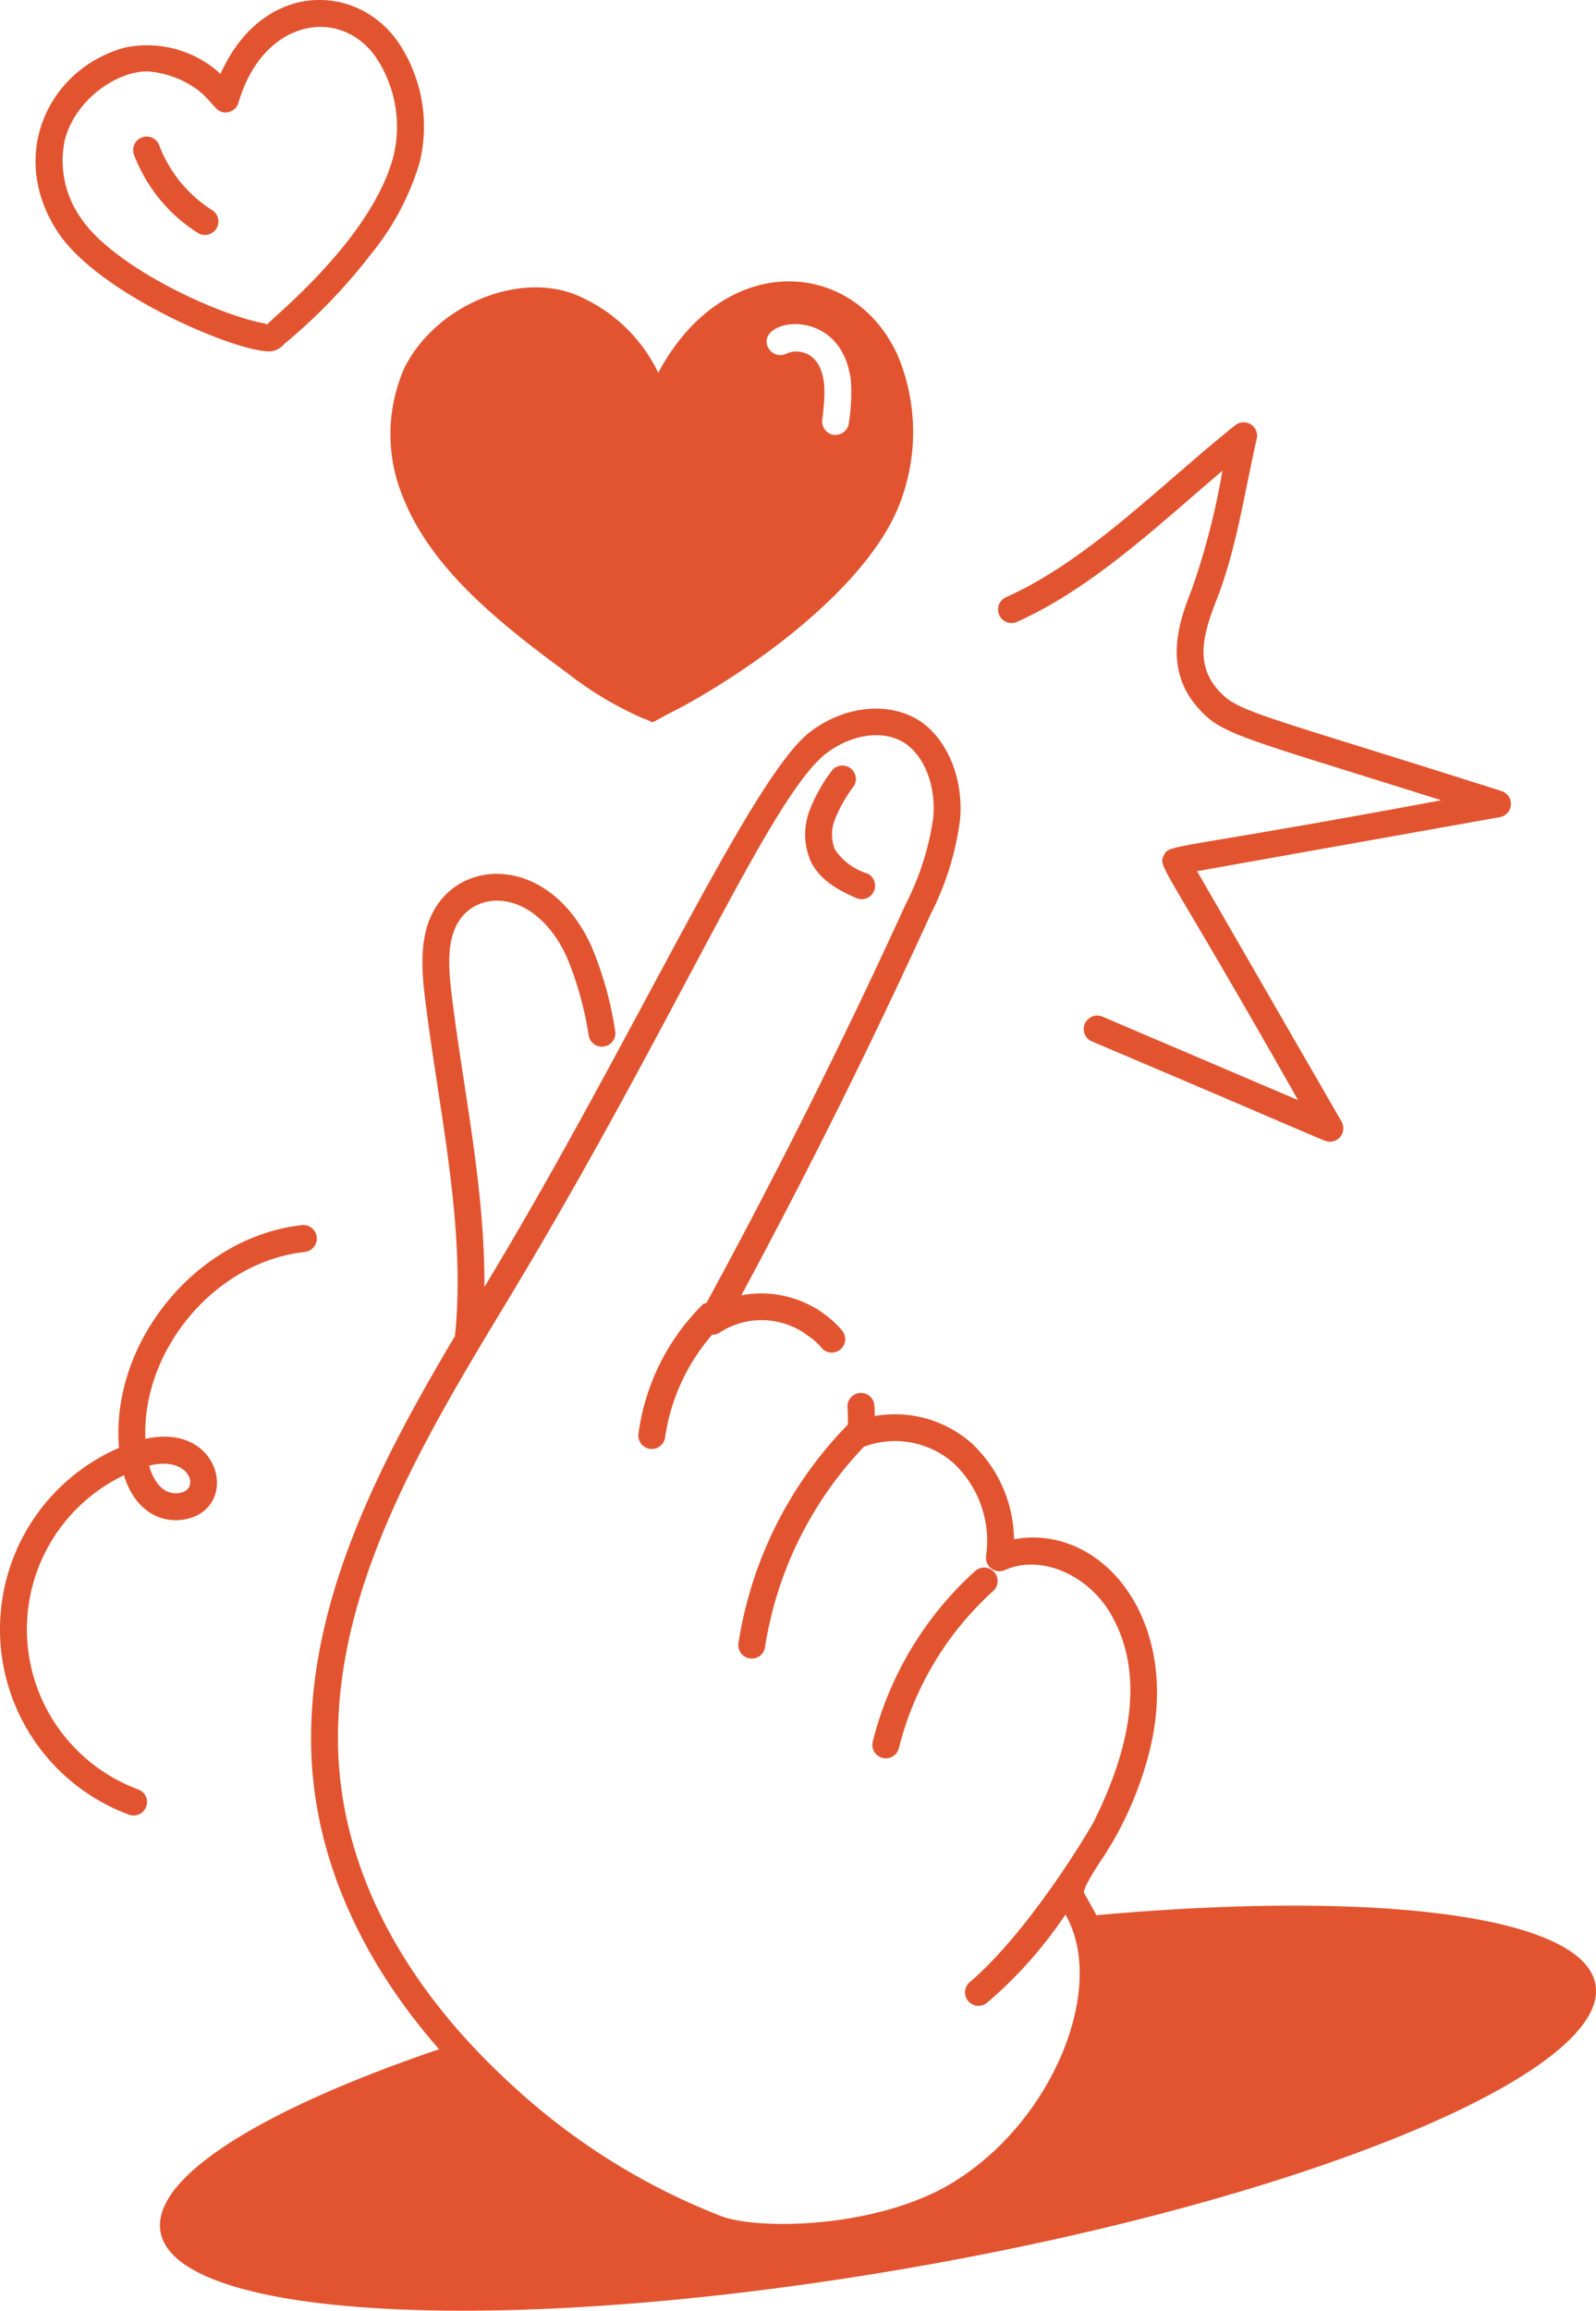
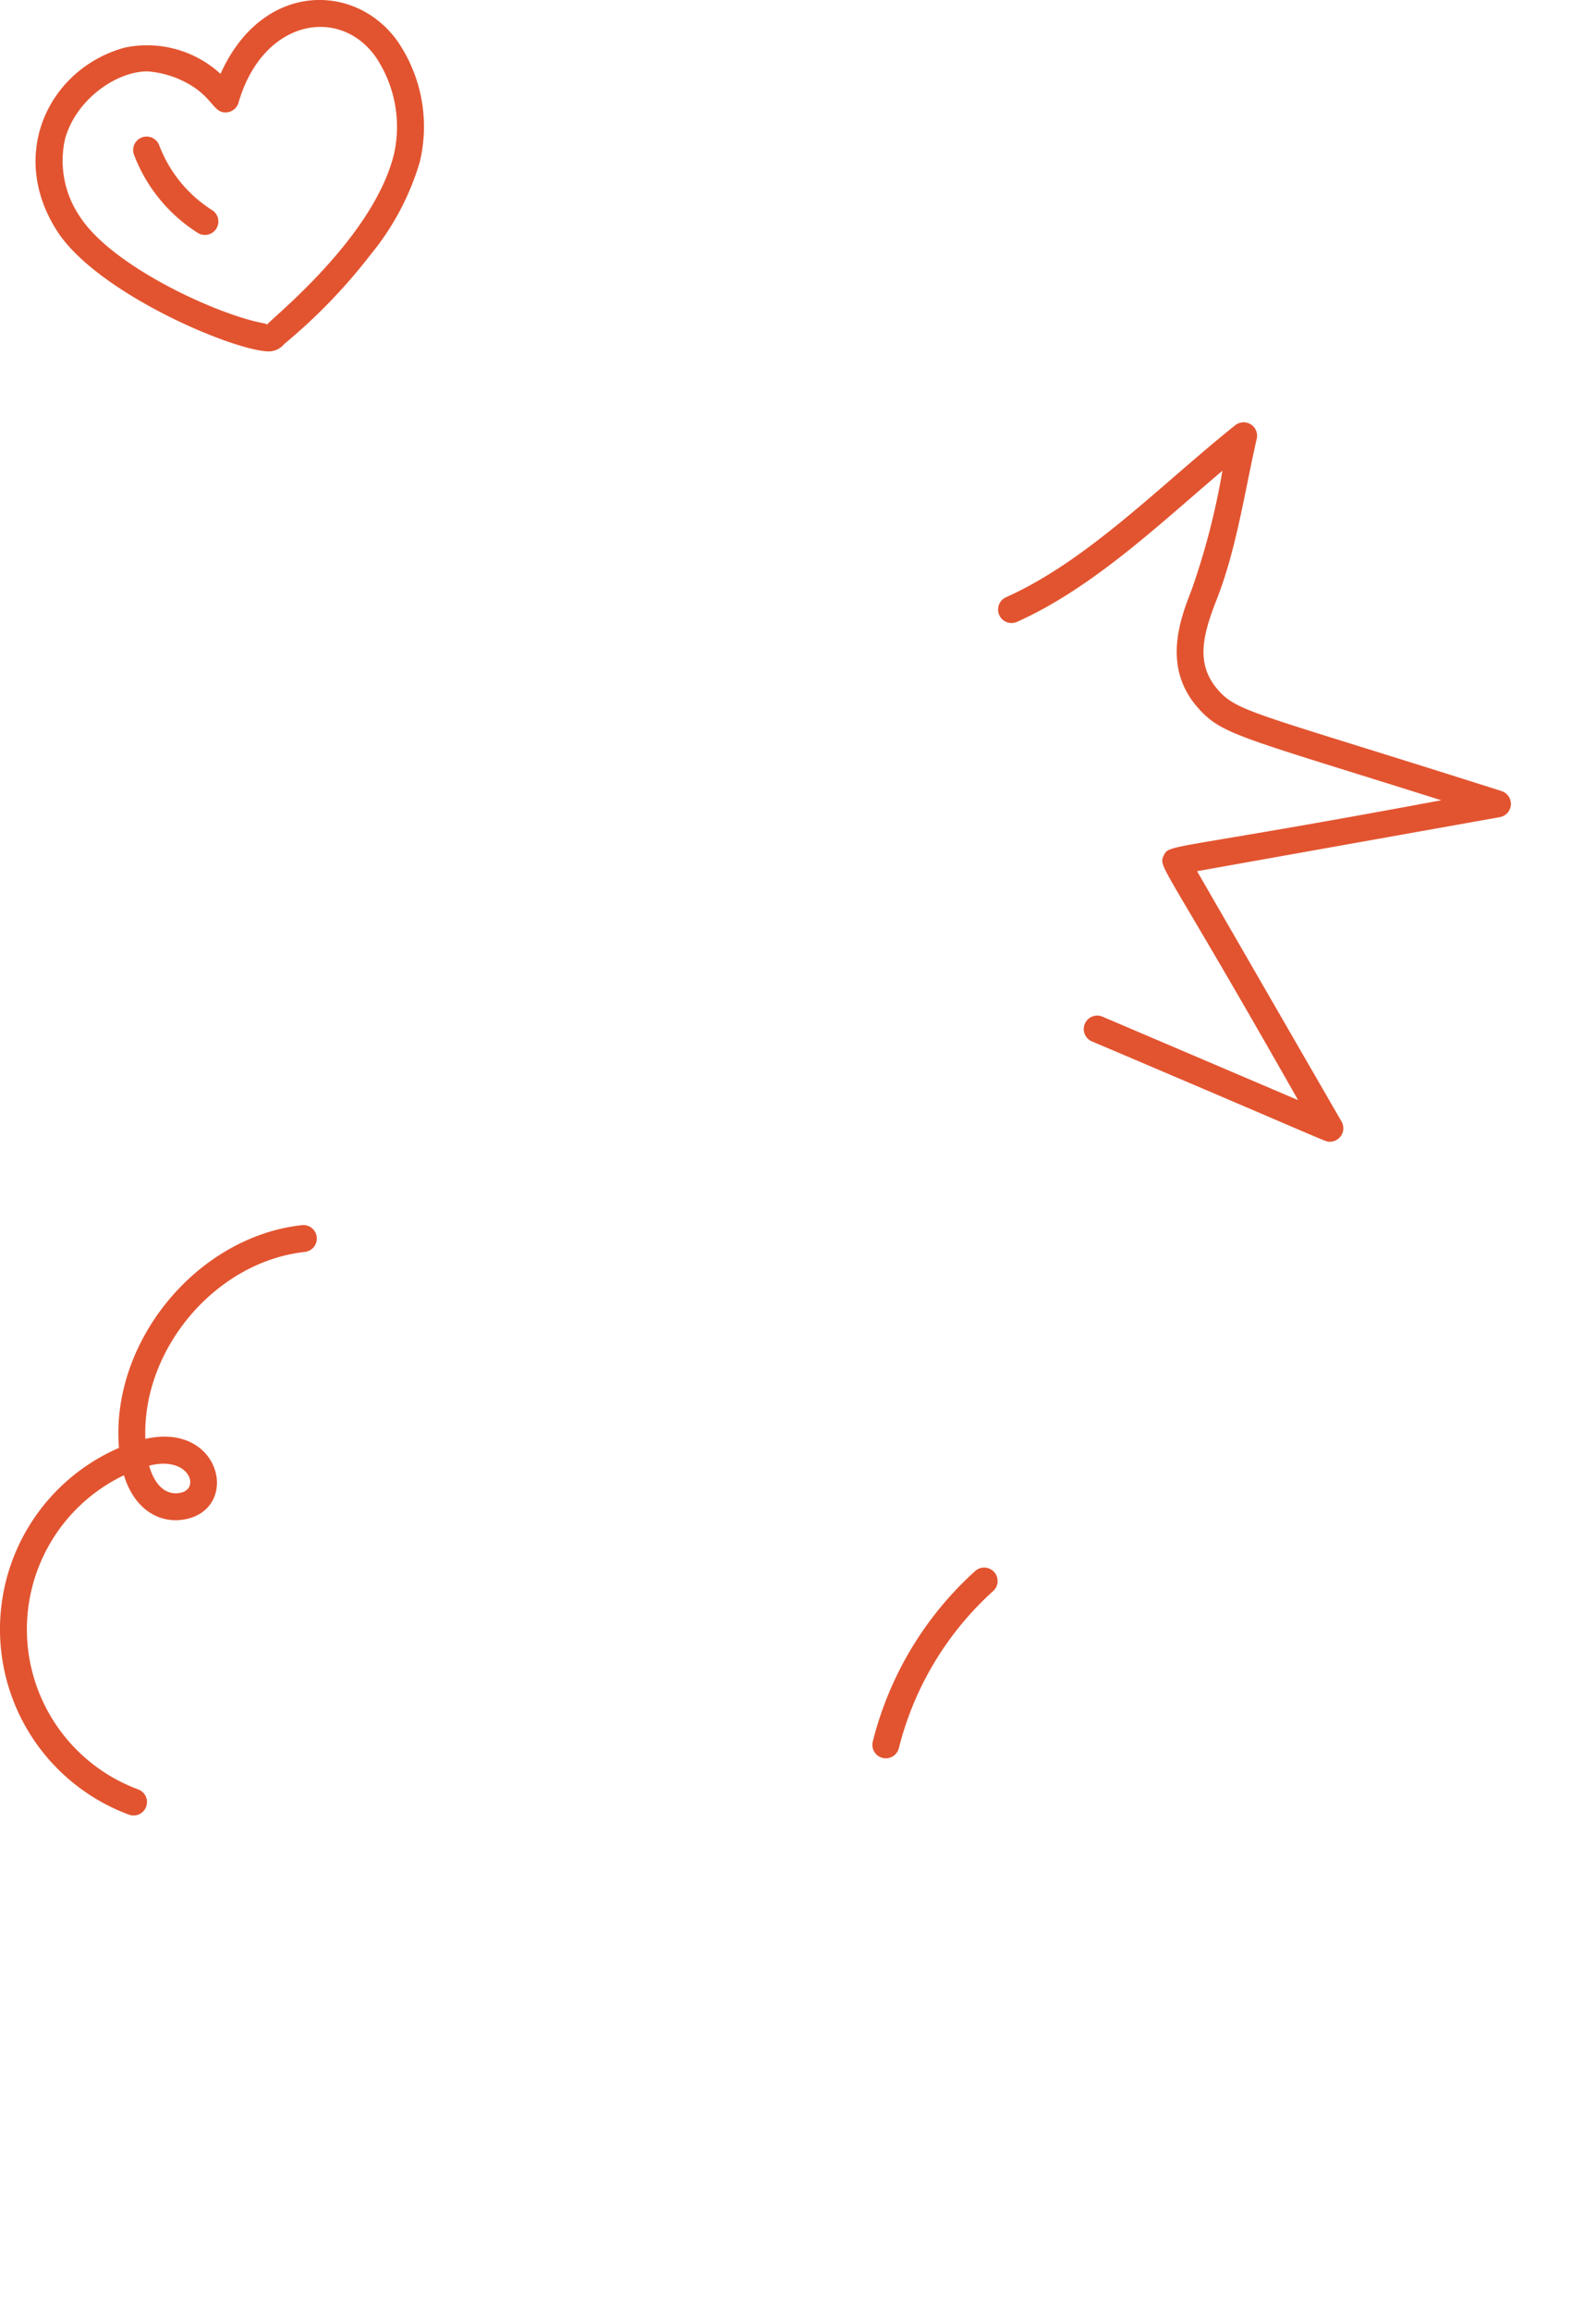
<svg xmlns="http://www.w3.org/2000/svg" width="138.214" height="200" viewBox="0 0 138.214 200">
  <defs>
    <clipPath>
      <rect width="138.214" height="200" fill="#e25430" />
    </clipPath>
  </defs>
  <g clip-path="url(#a)">
-     <path d="M96.757,131.272c.31-3.431-.971-6.741-3.288-8.452-2.688-1.878-6.711-1.517-9.775.883-5.175,4.091-15.439,27.045-28.129,47.984.064-8.5-1.854-17.243-2.8-25.037-.325-2.548-.531-5.178.768-6.887,1.969-2.59,6.657-2.112,9.168,3.362a29.123,29.123,0,0,1,1.9,6.81,1.164,1.164,0,0,0,2.287-.437,30.887,30.887,0,0,0-2.072-7.35c-3.293-7.183-10.163-7.72-13.139-3.8-1.829,2.405-1.59,5.7-1.222,8.582,1.143,9.393,3.541,19.564,2.561,29-6.6,11.113-13.036,23.439-12.418,36.56.427,8.75,4.257,17.442,11.047,25.167-15.273,5.184-24.837,11.056-24.141,15.72,1.15,7.7,29.885,9.195,64.212,3.324s61.229-16.868,60.079-24.572c-.916-6.046-18.9-8.27-43.233-6.071-.11-.252-1.057-1.892-1.08-1.969.006-.558,1.207-2.358,1.784-3.222a30.3,30.3,0,0,0,3.765-8.5c3.187-11.611-3.893-20.261-11.6-18.848a11.6,11.6,0,0,0-3.659-8.3,10,10,0,0,0-8.4-2.363c0-.328-.012-.637-.036-.937a1.166,1.166,0,0,0-2.324.194,14.528,14.528,0,0,1,.027,1.485,34.6,34.6,0,0,0-9.471,18.9,1.164,1.164,0,0,0,2.3.364,32.292,32.292,0,0,1,8.565-17.354,7.673,7.673,0,0,1,7.781,1.439,9.225,9.225,0,0,1,2.8,8,1.166,1.166,0,0,0,1.632,1.234c3.01-1.362,7.114.328,9.138,3.753,3.243,5.548,1.421,12.284-1.462,18.056-.3.6-5.574,9.5-10.77,13.9a1.165,1.165,0,0,0,1.5,1.778,37.183,37.183,0,0,0,6.832-7.667c3.744,6.5-1.394,18.654-10.59,23.673-6.514,3.493-16.01,3.6-19.175,2.448a57.275,57.275,0,0,1-17.857-11.079c-10.622-9.591-14.9-19.75-15.335-28.671-.671-14.167,7.153-27.118,14.722-39.641,14.49-24,22.564-43.313,27.486-47.207,1.85-1.444,4.827-2.324,6.974-.819,1.653,1.219,2.566,3.713,2.327,6.365a23.632,23.632,0,0,1-2.381,7.469c-5.3,11.62-11.112,23.225-17.257,34.524-.1.052-.228.04-.317.127a19.371,19.371,0,0,0-5.573,11.189,1.164,1.164,0,0,0,2.306.321,17.367,17.367,0,0,1,4.076-8.889,1.106,1.106,0,0,0,.577-.136,6.664,6.664,0,0,1,7.794.279,5.084,5.084,0,0,1,1.089.983,1.165,1.165,0,0,0,1.814-1.462,9.227,9.227,0,0,0-8.749-3.07c5.813-10.785,11.313-21.842,16.379-32.948a25.207,25.207,0,0,0,2.563-8.191" transform="translate(-13.617 -60.29)" fill="#e25430" />
    <path d="M152.1,284.665a27.253,27.253,0,0,1,8.179-13.621,1.165,1.165,0,0,0-1.548-1.741,29.558,29.558,0,0,0-8.889,14.792,1.164,1.164,0,0,0,2.257.57" transform="translate(-74.262 -133.344)" fill="#e25430" />
-     <path d="M90.244,56.205a13.762,13.762,0,0,0-6.369-6.4c-5.181-2.7-12.843.39-15.626,6a14.208,14.208,0,0,0-.093,11.215c2.461,6.21,8.481,10.969,14.228,15.191A30.752,30.752,0,0,0,89,86.151c1.233.353-.082.661,3.168-.962,6.484-3.521,15.267-9.894,18.515-16.558a17.144,17.144,0,0,0,.341-13.824c-3.746-8.515-15.056-9.313-20.782,1.4m16.5,4.38a1.17,1.17,0,0,1-1.149.994h-.156a1.177,1.177,0,0,1-.994-1.3c.212-1.808.524-4.127-.807-5.374a2.141,2.141,0,0,0-2.33-.342A1.183,1.183,0,0,1,99.749,54c-1.167-2.467,6.376-3.778,7.175,2.889a16.023,16.023,0,0,1-.186,3.7" transform="translate(-33.237 -23.94)" fill="#e25430" />
    <path d="M22.122,6.394A9.4,9.4,0,0,0,13.792,4.13C7.219,5.96,3.643,13.439,8.046,20.109c3.522,5.332,15.294,10.308,18.3,10.308a1.757,1.757,0,0,0,1.3-.649,48.325,48.325,0,0,0,7.487-7.748v0a22.794,22.794,0,0,0,4.235-7.964A13.071,13.071,0,0,0,37.482,3.612c-3.591-5.134-11.735-5.3-15.36,2.782m14.989,7.078c-1.827,7.077-10.228,13.8-11,14.656l-.027-.106c-3.979-.656-13.236-4.874-16.091-9.2A8.6,8.6,0,0,1,8.641,12.1c.906-3.452,4.437-5.922,7.147-5.922a8.438,8.438,0,0,1,3.288.934c2.507,1.3,2.383,2.811,3.695,2.6a1.168,1.168,0,0,0,.907-.822C25.785,1.643,32.457.513,35.571,4.944a10.816,10.816,0,0,1,1.541,8.527" transform="translate(-3.025 0)" fill="#e25430" />
    <path d="M29.7,29.792a11.47,11.47,0,0,1-4.617-5.66,1.166,1.166,0,0,0-2.178.831,13.8,13.8,0,0,0,5.576,6.813A1.165,1.165,0,0,0,29.7,29.792" transform="translate(-11.309 -11.591)" fill="#e25430" />
-     <path d="M142.472,133.161a1.165,1.165,0,0,0-1.917-1.323,14.169,14.169,0,0,0-1.893,3.383,5.833,5.833,0,0,0,.091,4.423c.861,1.793,2.709,2.627,3.931,3.179a1.165,1.165,0,0,0,.959-2.124,5.235,5.235,0,0,1-2.791-2.066,3.507,3.507,0,0,1,.009-2.642,12.257,12.257,0,0,1,1.611-2.831" transform="translate(-68.544 -65.099)" fill="#e25430" />
    <path d="M193.778,73.906a1.166,1.166,0,0,0-1.86-1.174c-6.387,5.09-12.7,11.694-19.876,14.9a1.167,1.167,0,0,0,.953,2.13c6.554-2.931,12.26-8.385,17.81-13.091a62.573,62.573,0,0,1-2.657,10.278c-.977,2.506-2.615,6.7.558,10.266,2.057,2.317,3.6,2.479,21.05,7.979-23.654,4.408-23.549,3.748-24.039,4.793s-.056.53,11.64,21.16L180.4,123.917a1.165,1.165,0,0,0-.916,2.142c21.336,9.058,20.18,8.691,20.626,8.691a1.167,1.167,0,0,0,1.01-1.747l-12.511-21.67,26.22-4.678a1.165,1.165,0,0,0,.145-2.257c-21.217-6.754-22.813-6.8-24.53-8.731-2.057-2.315-1.277-4.932-.128-7.869,1.721-4.4,2.411-9.316,3.458-13.891" transform="translate(-84.942 -35.929)" fill="#e25430" />
    <path d="M10.733,231.924c.944,3.085,3.251,4.31,5.524,3.762,4.521-1.114,2.8-8.38-3.668-6.911-.3-7.757,6.079-15.344,13.834-16.185a1.166,1.166,0,0,0-.249-2.318c-9.143.992-16.627,10.136-15.872,19.282a17.112,17.112,0,0,0,.861,31.744,1.164,1.164,0,0,0,.807-2.184,14.78,14.78,0,0,1-1.238-27.191m4.972,1.5c-1.467.346-2.381-.866-2.791-2.33,3.394-.878,4.454,1.914,2.791,2.33" transform="translate(0 -104.235)" fill="#e25430" />
  </g>
</svg>